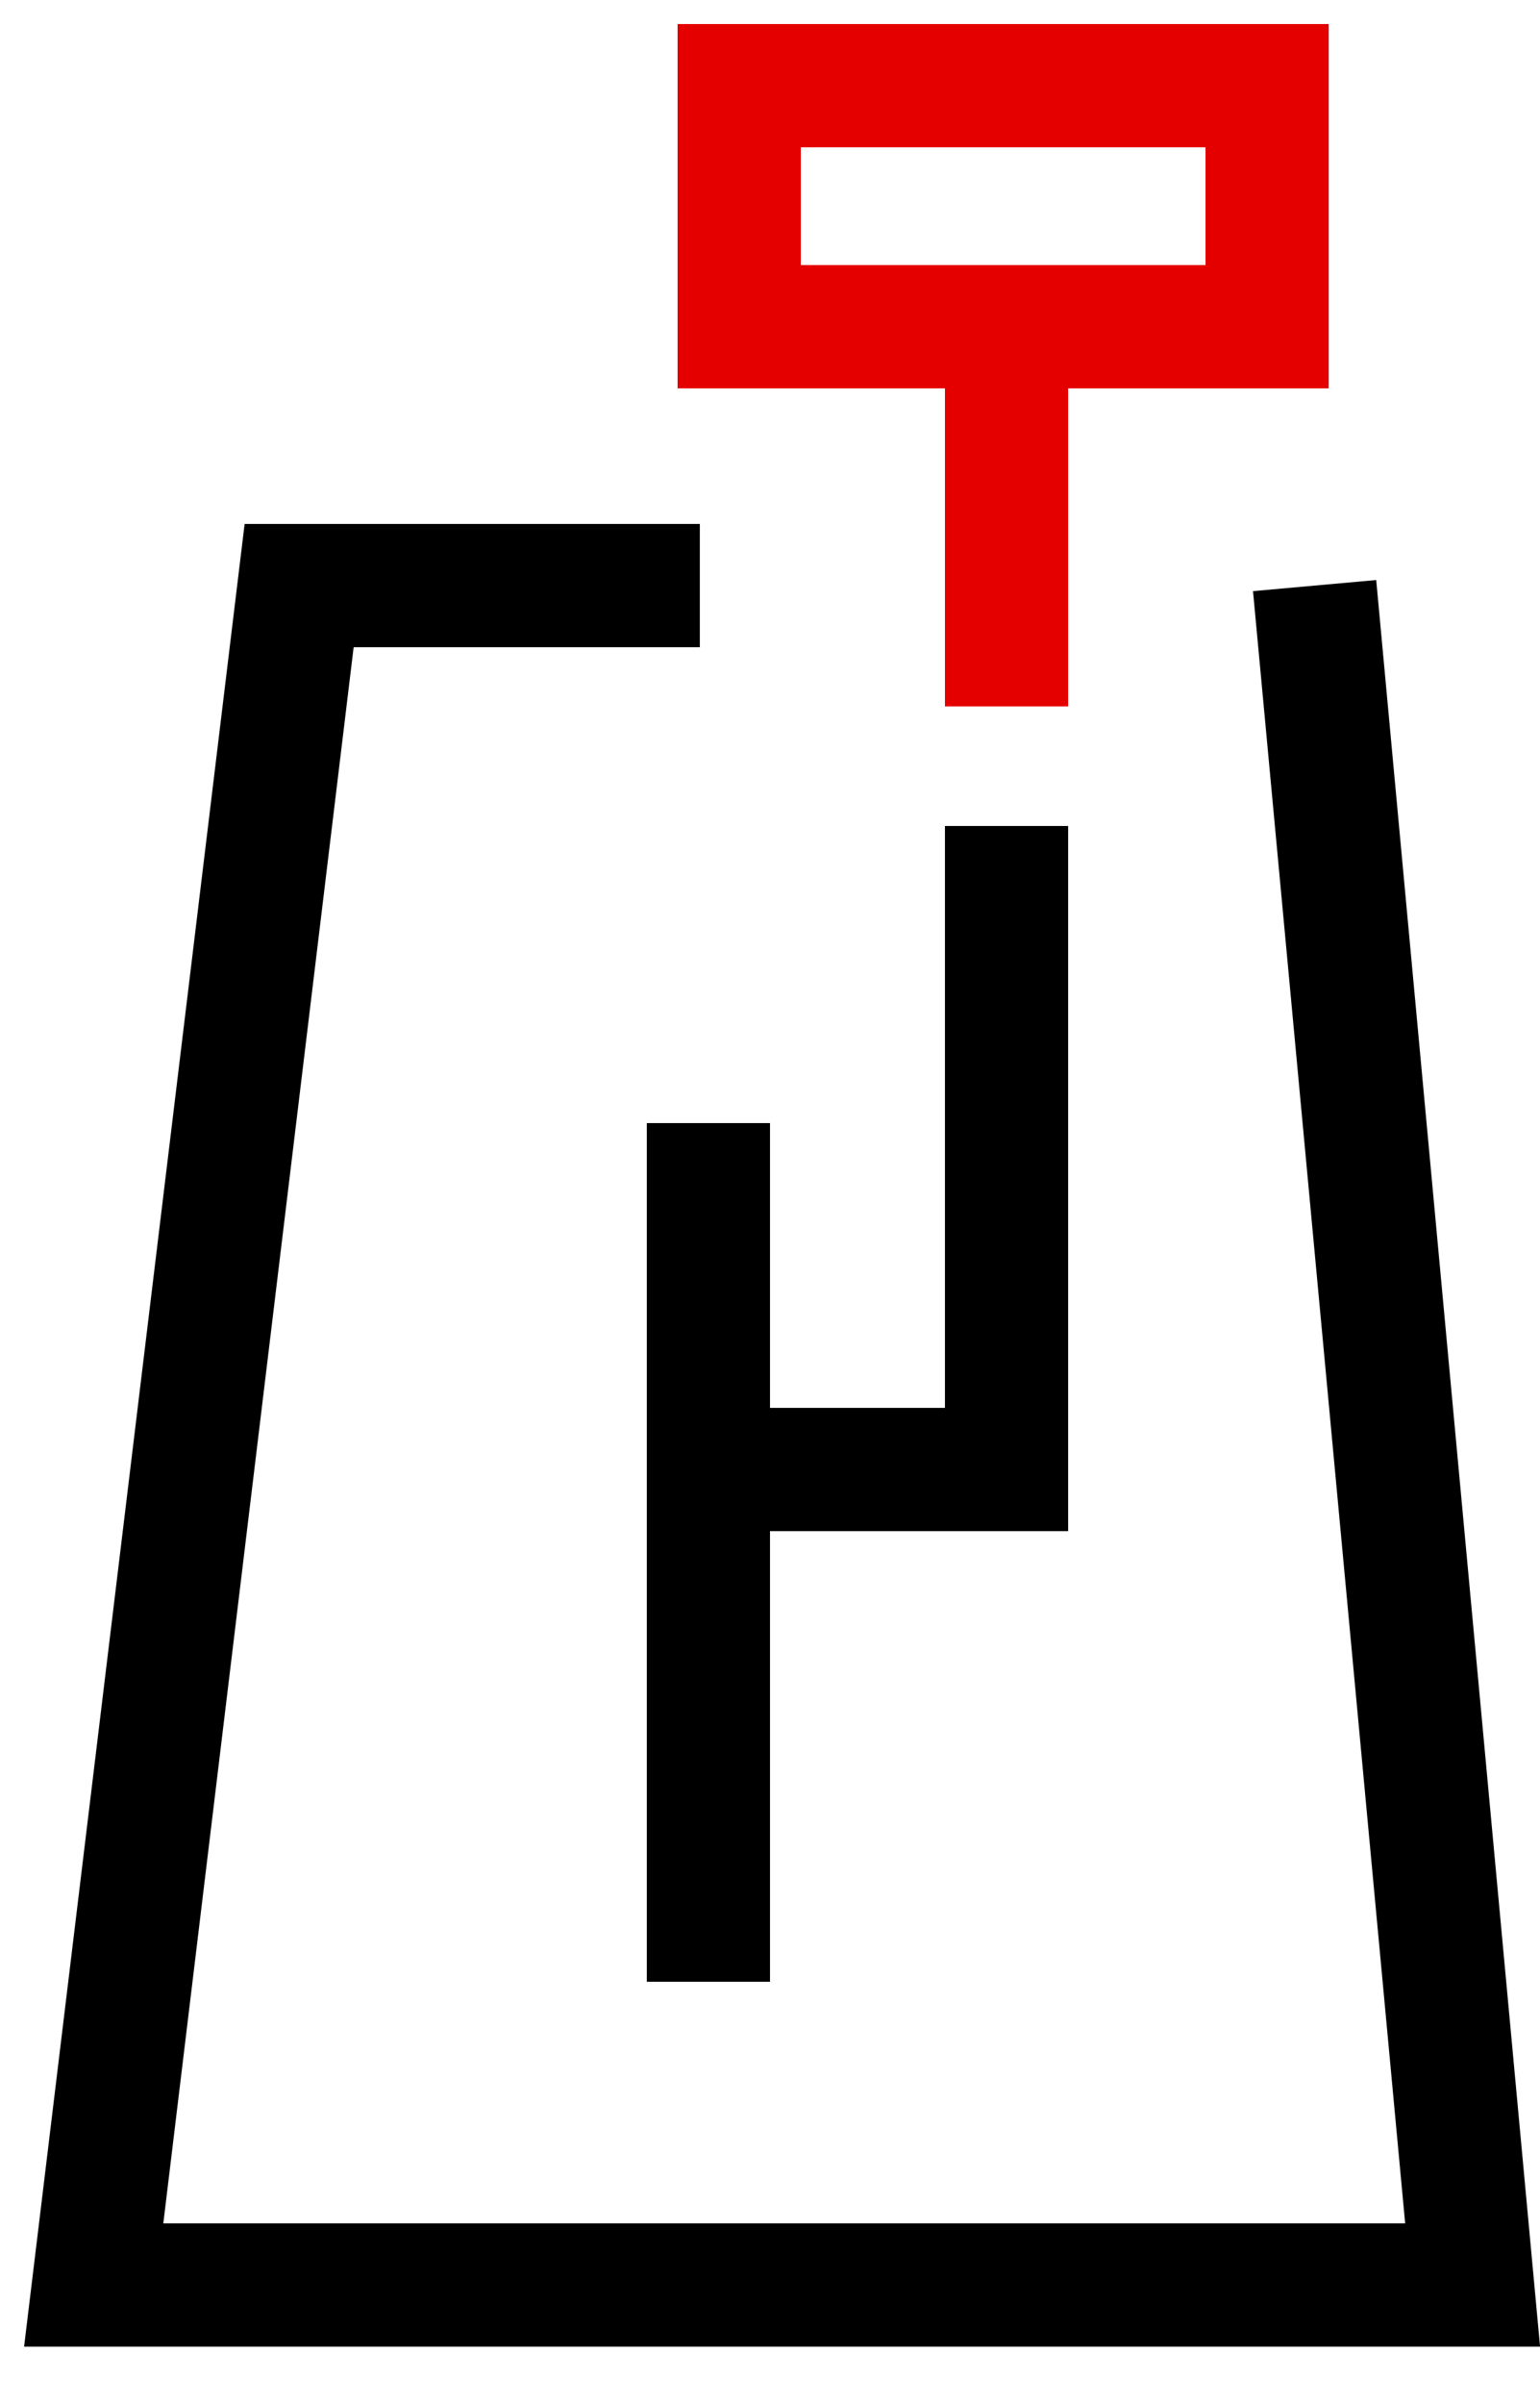
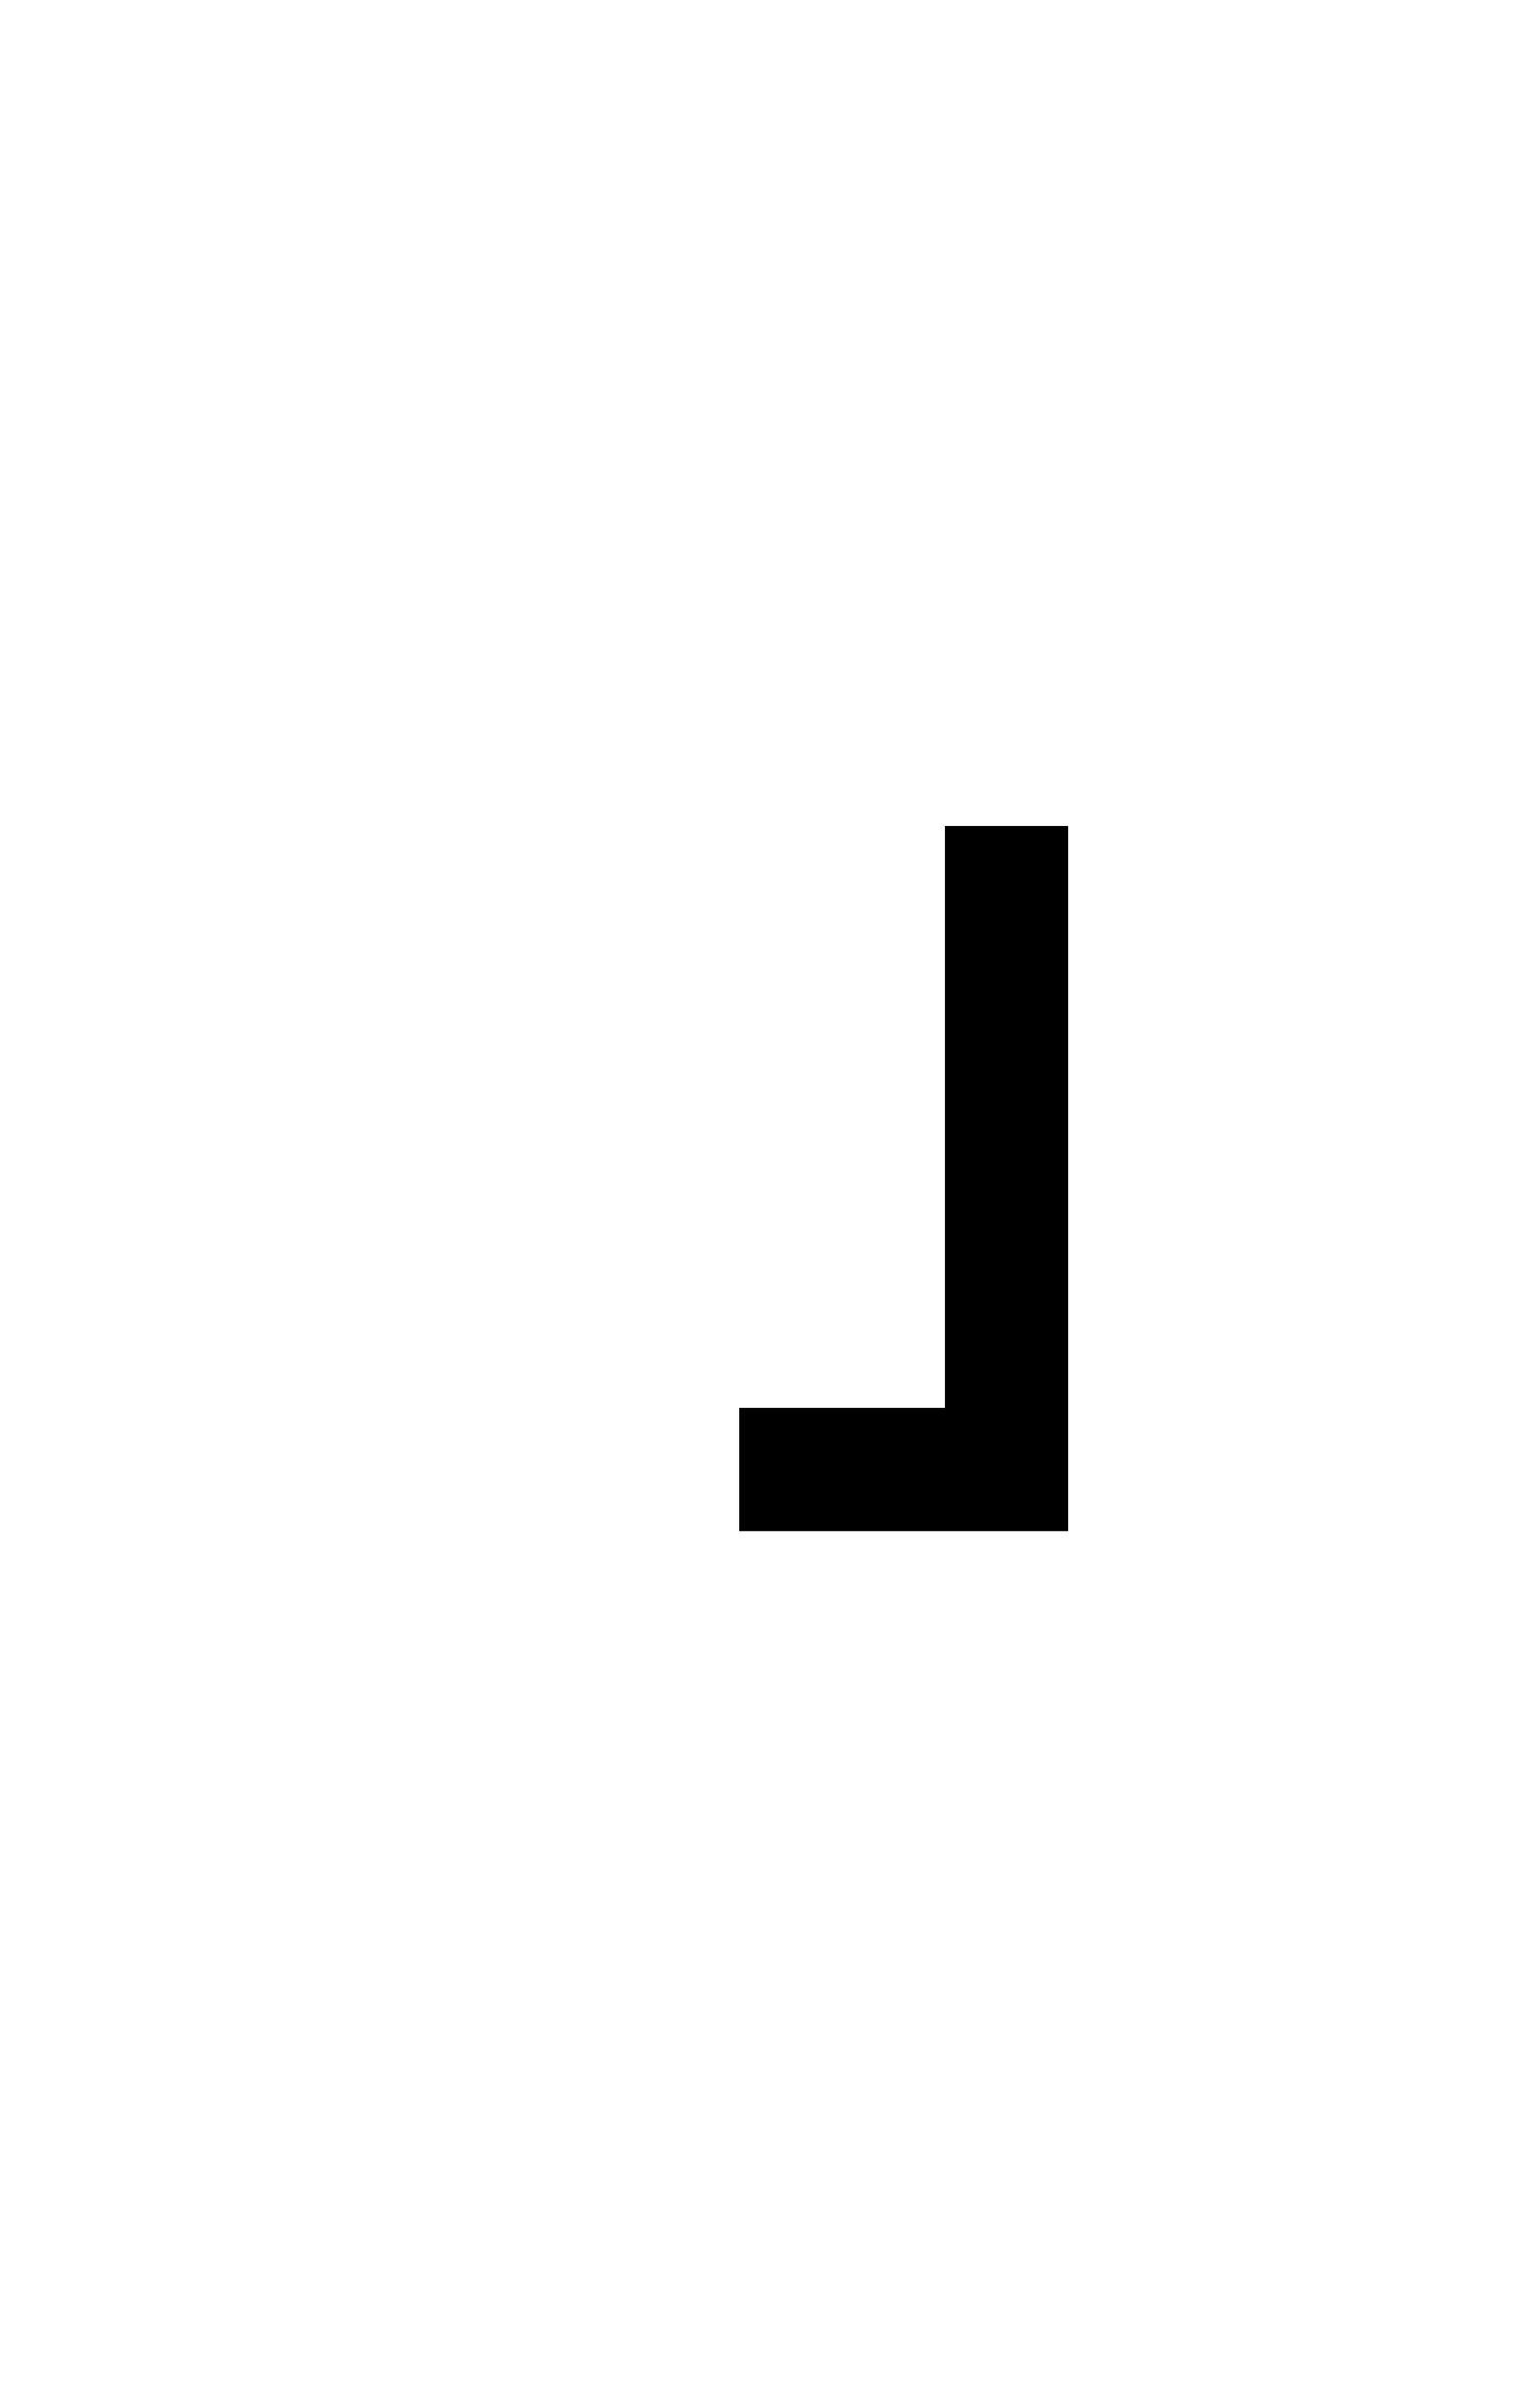
<svg xmlns="http://www.w3.org/2000/svg" width="25" height="39" viewBox="0 0 25 39" fill="none">
-   <path d="M12.5 18.22H10.5V32.15H12.5V18.22Z" fill="black" />
  <path d="M17.34 24.84H12V22.84H15.34V13.4H17.34V24.84Z" fill="black" />
-   <path d="M25.001 38.07H0.391L3.971 8.5H11.361V10.5H5.741L2.651 36.07H22.811L20.341 9.59L22.341 9.41L25.001 38.07Z" fill="black" />
-   <path d="M17.34 5.3H15.34V11.46H17.34V5.3Z" fill="#E50000" />
-   <path d="M21.57 6.3H11V0.39H21.57V6.3ZM13 4.3H19.57V2.39H13V4.3Z" fill="#E50000" />
</svg>